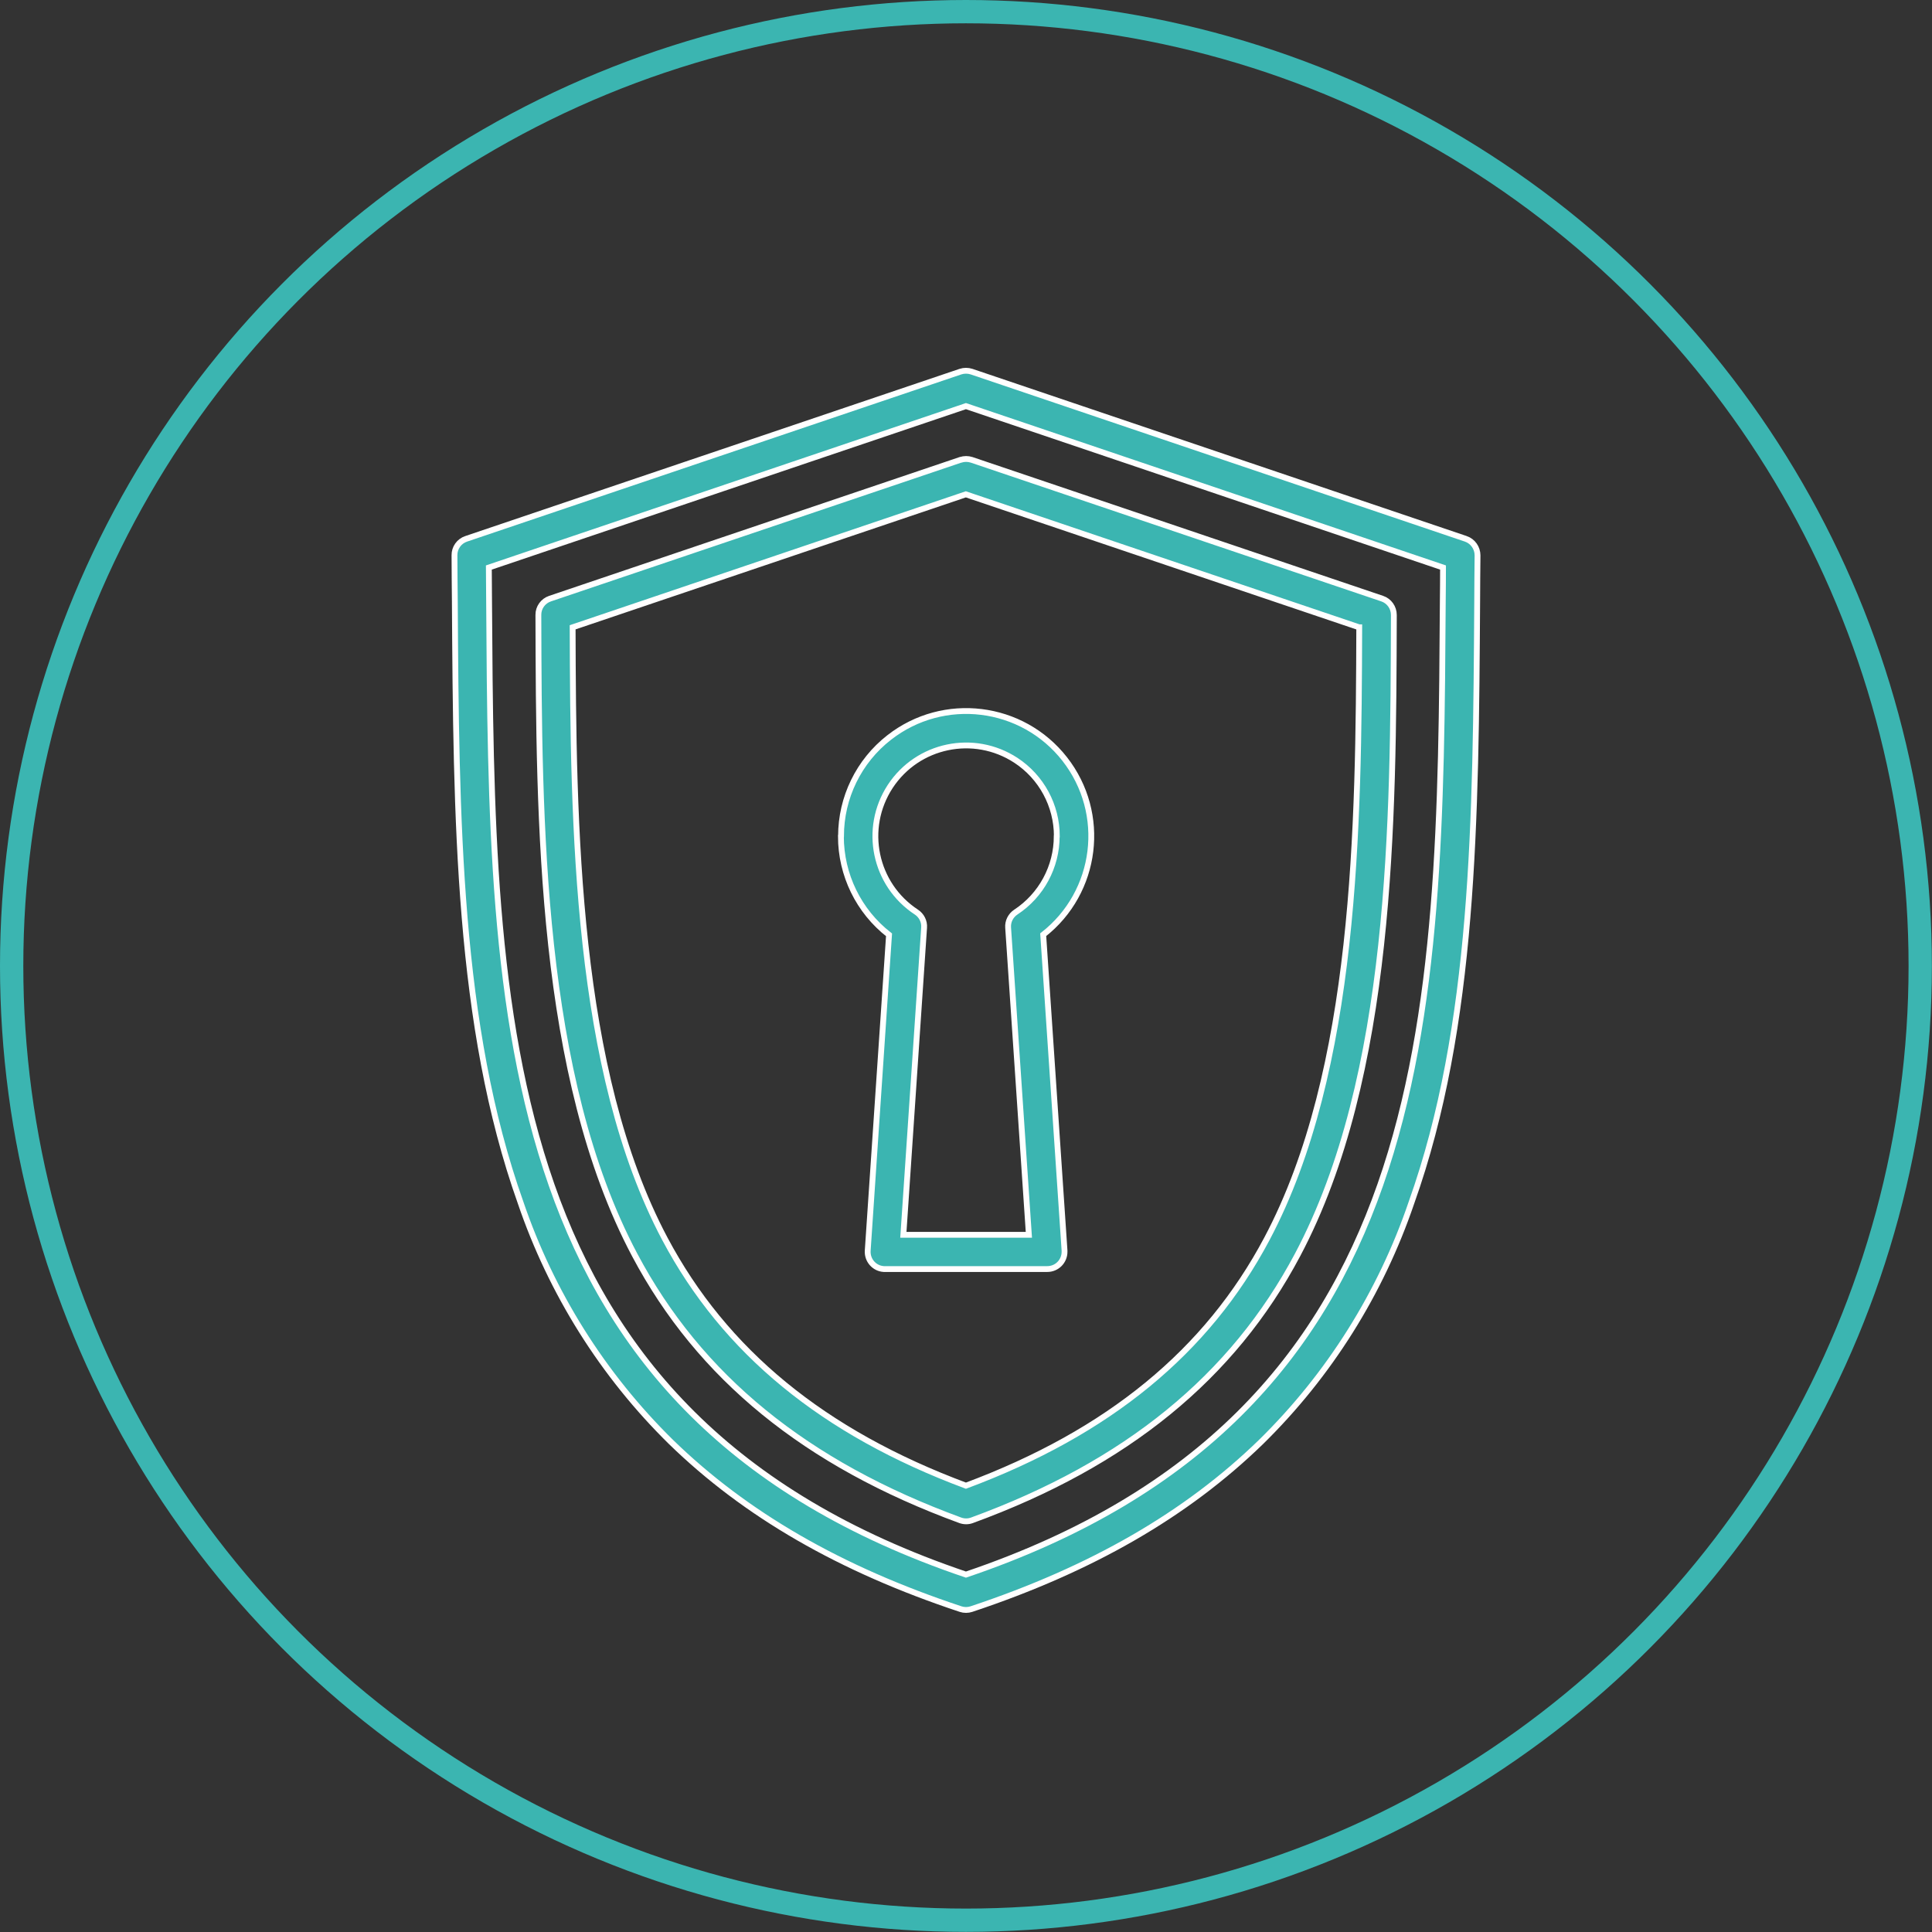
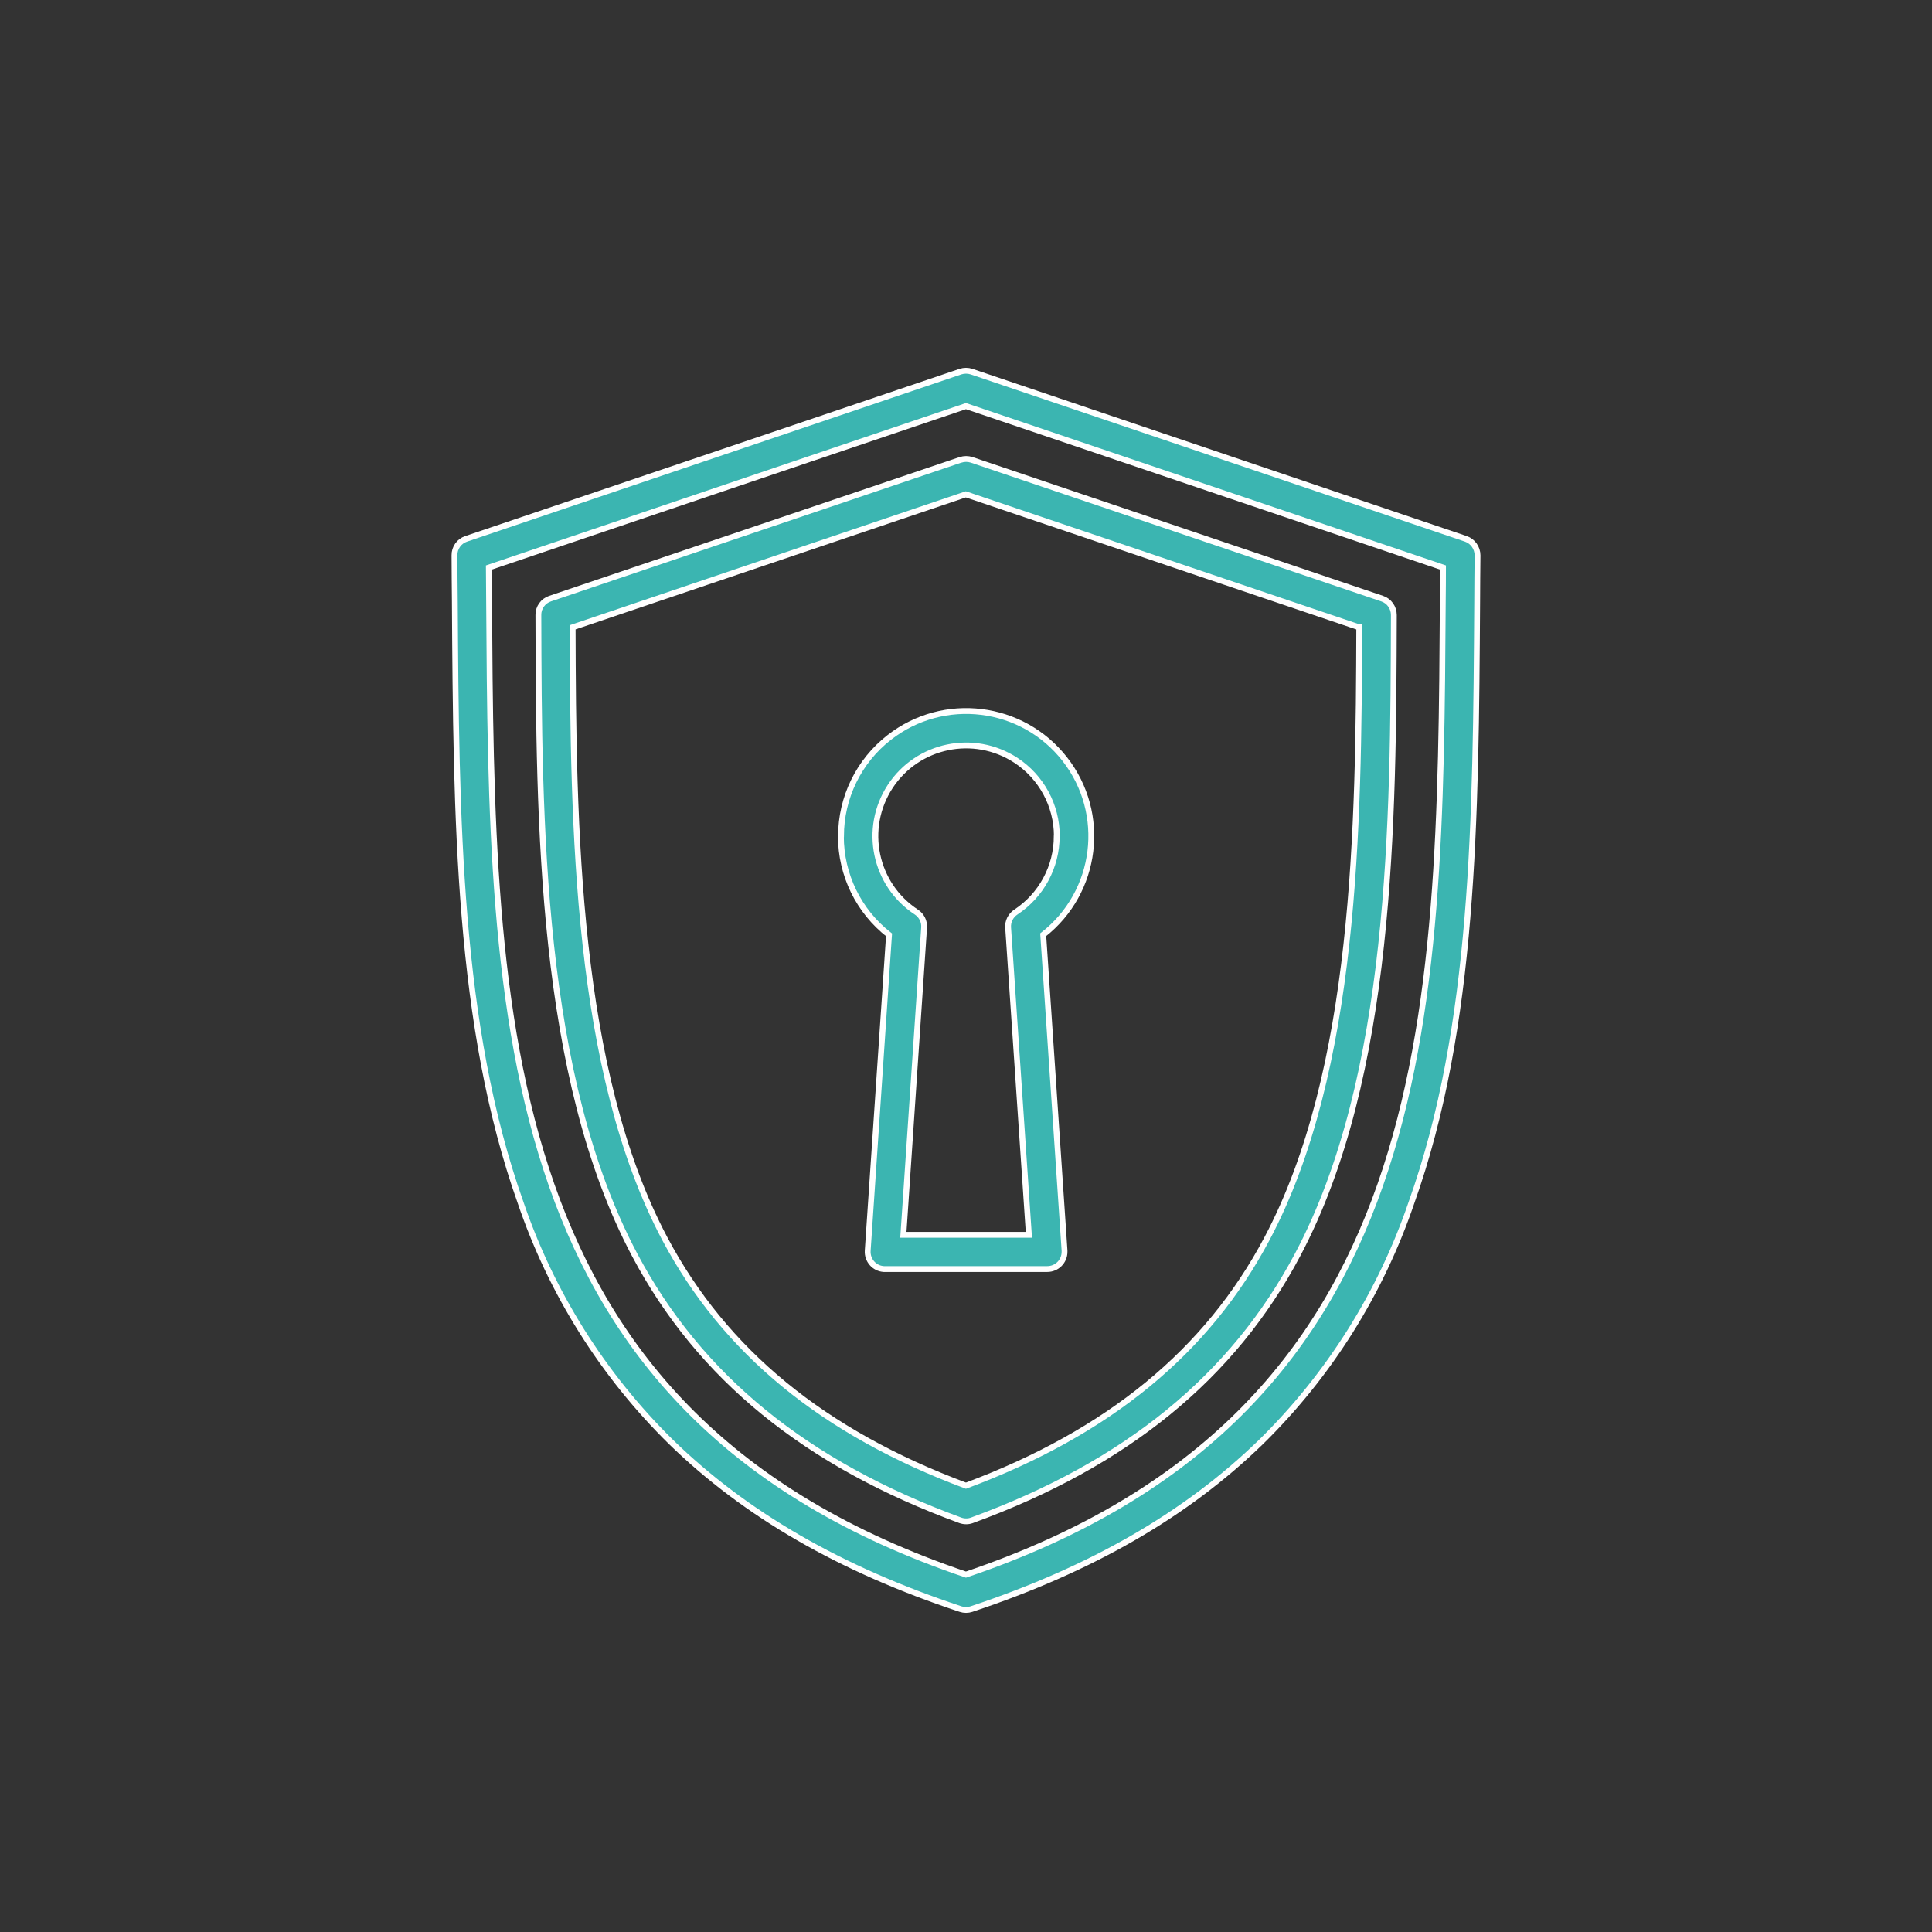
<svg xmlns="http://www.w3.org/2000/svg" id="Layer_2" data-name="Layer 2" viewBox="0 0 165.79 165.79">
  <rect x="0" y="0" width="165.79" height="165.79" fill="#333333" stroke="none" />
  <defs>
    <style>
      .cls-1 {
        fill: #3bb5b1;
        stroke: #fff;
        stroke-width: .5px;
      }

      .cls-1, .cls-2 {
        stroke-miterlimit: 10;
      }

      .cls-2 {
        fill: none;
        stroke: #3bb5b1;
        stroke-width: 2px;
      }
    </style>
  </defs>
  <g id="Layer_1-2" data-name="Layer 1">
    <g>
-       <circle class="cls-2" cx="82.89" cy="82.89" r="81.89" />
      <path class="cls-1" d="M125.79,46.24l-42.42-14.35c-.31-.1-.64-.1-.95,0l-42.42,14.35c-.6.2-1.01.77-1,1.41,0,1.32.02,2.64.03,3.96.12,18.72.24,36.4,5.64,51.58,2.64,7.76,7.06,14.8,12.91,20.55,6.4,6.23,14.53,10.92,24.85,14.34.3.1.63.1.93,0,10.32-3.43,18.45-8.12,24.85-14.34,5.85-5.74,10.27-12.78,12.91-20.54,5.41-15.17,5.52-32.85,5.64-51.58,0-1.32.02-2.63.03-3.96,0-.64-.4-1.21-1-1.42ZM123.81,51.59c-.23,35.91-.44,69.82-40.92,83.53-40.48-13.69-40.69-47.61-40.92-83.53,0-.96-.01-1.93-.02-2.89l40.94-13.85,40.94,13.85c0,.97-.01,1.93-.02,2.89ZM82.42,39.46l-35.22,11.91c-.6.2-1.01.77-1,1.4v.11c.05,17.57.11,39.43,8.26,54.8,5.56,10.49,14.7,17.93,27.94,22.78.33.12.69.12,1.01,0,13.24-4.84,22.38-12.29,27.94-22.78,8.15-15.37,8.21-37.23,8.26-54.79v-.12c0-.63-.4-1.2-1-1.4l-35.23-11.91c-.31-.1-.64-.1-.95,0ZM116.64,53.83c-.05,17.07-.25,38.01-7.92,52.47-5.13,9.68-13.58,16.62-25.83,21.19-12.25-4.57-20.7-11.51-25.84-21.19-7.66-14.45-7.86-35.4-7.91-52.47l33.74-11.41,33.75,11.41ZM72.16,71.76c0,3.31,1.52,6.43,4.13,8.46l-1.83,27.11c-.05.81.56,1.52,1.38,1.57.03,0,.06,0,.09,0h13.94c.82,0,1.48-.66,1.48-1.48,0-.03,0-.07,0-.1l-1.83-27.11c4.67-3.65,5.5-10.4,1.85-15.07-3.65-4.67-10.4-5.5-15.07-1.85-2.61,2.03-4.13,5.16-4.13,8.46ZM90.68,71.76c0,2.62-1.32,5.07-3.51,6.51-.44.29-.7.8-.66,1.33l1.78,26.36h-10.77l1.78-26.36c.04-.53-.22-1.04-.66-1.33-3.6-2.36-4.6-7.18-2.25-10.78,2.36-3.6,7.18-4.6,10.78-2.25,2.2,1.44,3.52,3.89,3.52,6.51h0Z" />
    </g>
  </g>
</svg>